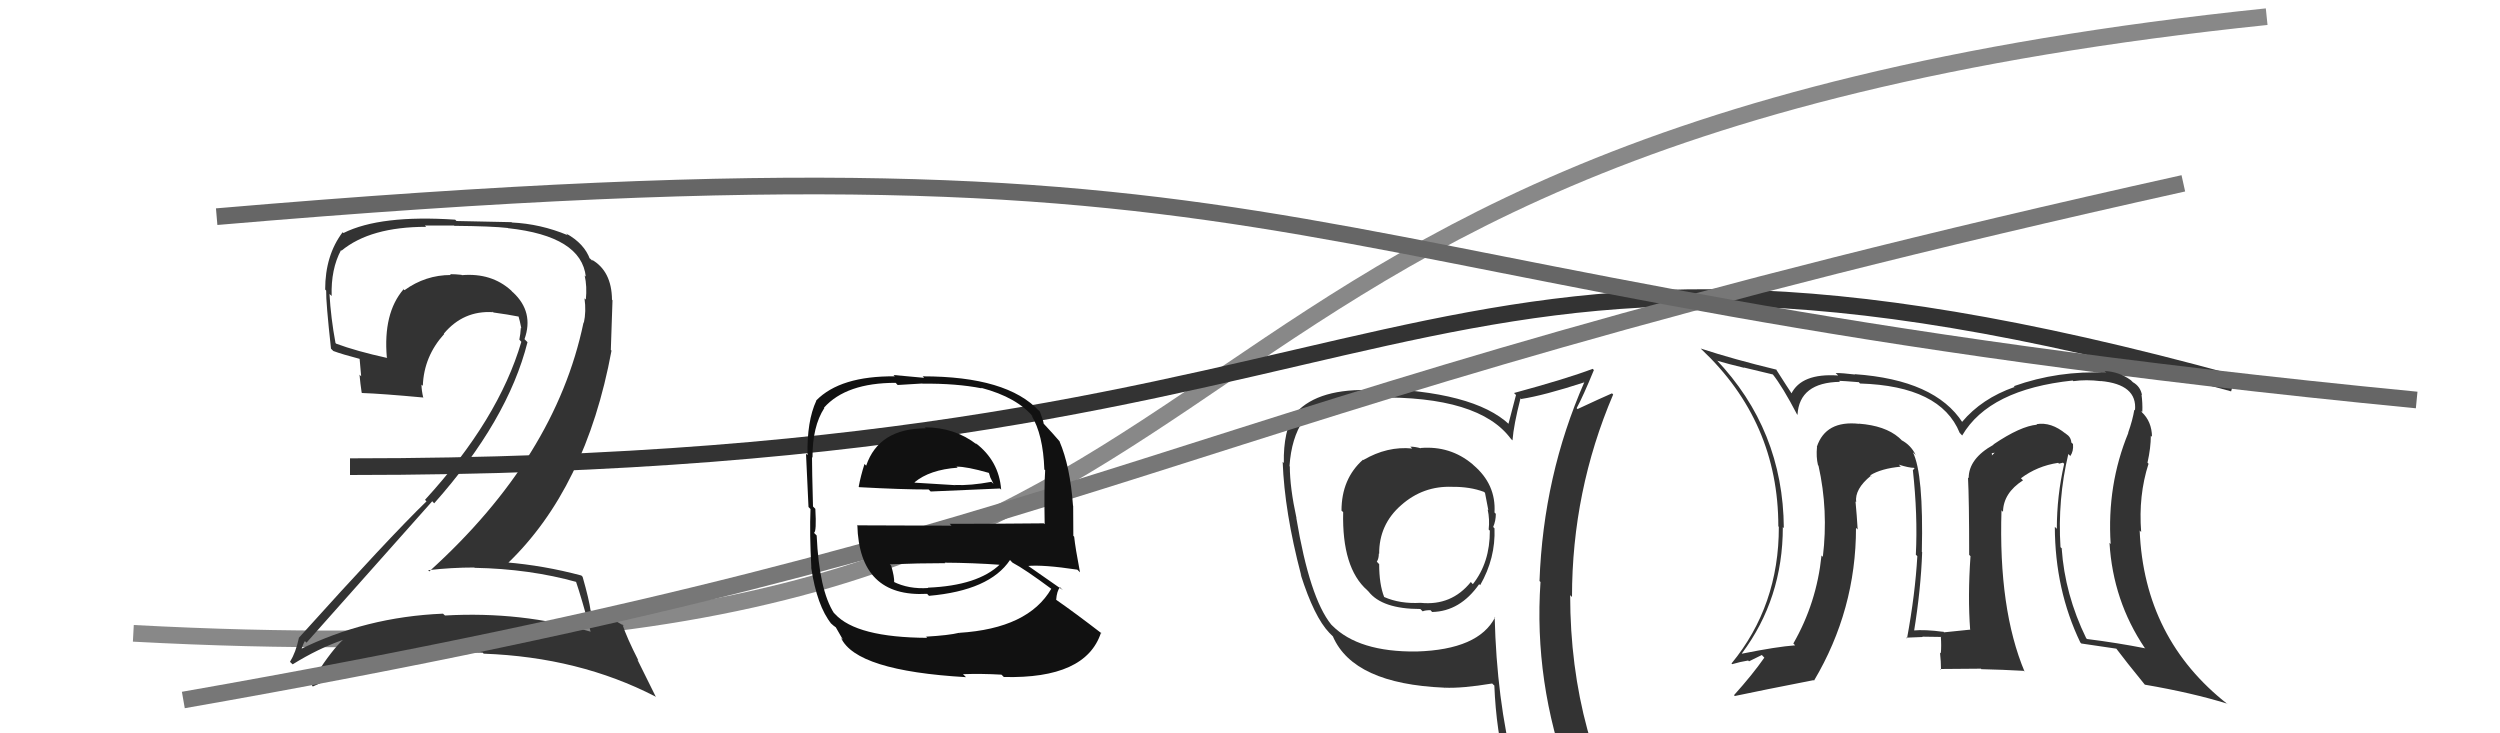
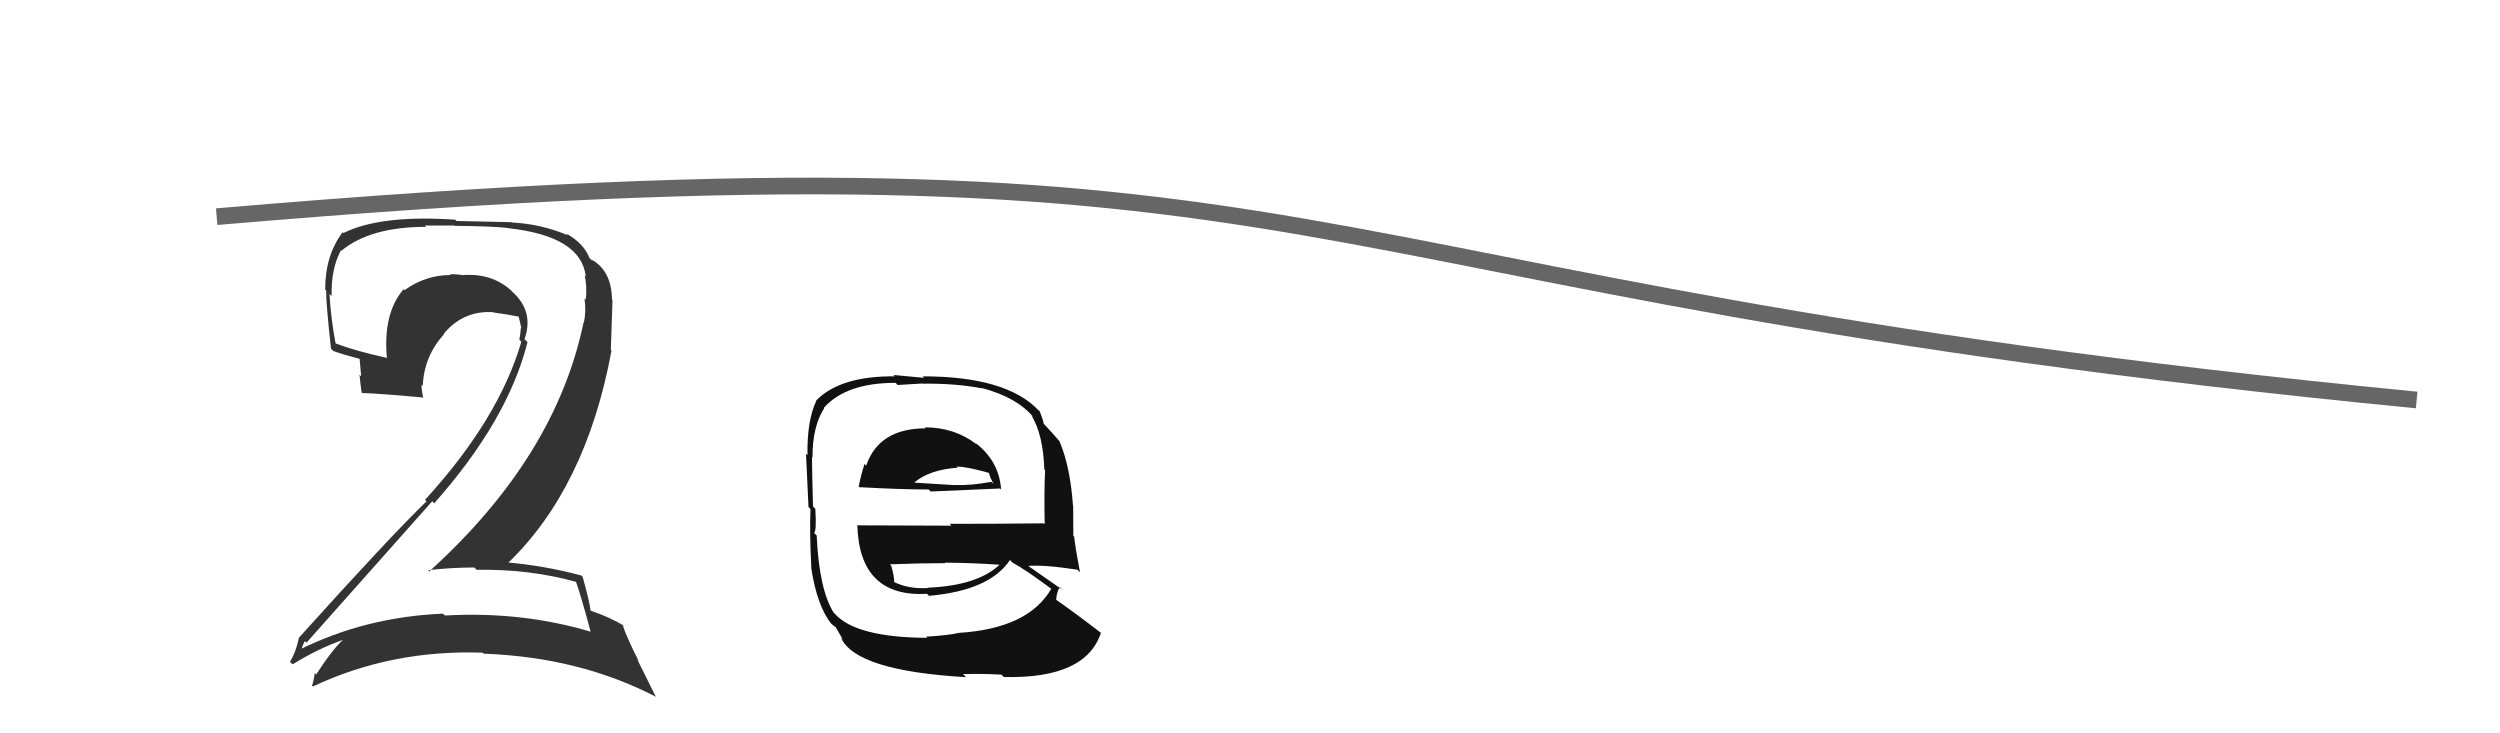
<svg xmlns="http://www.w3.org/2000/svg" width="150" height="44" viewBox="0,0,150,44">
-   <path d="M8 38 C83 42,59 9,136 1" stroke="#888" fill="none" />
-   <path d="M21 28 C87 28,83 9,134 23" stroke="#333" fill="none" />
-   <path fill="#333" d="M85.24 26.89L85.20 26.85L85.25 26.90Q84.92 26.80 84.62 26.80L84.72 26.90L84.73 26.91Q83.24 26.76 81.80 27.60L81.77 27.58L81.78 27.58Q80.49 28.73 80.49 30.64L80.55 30.69L80.59 30.73Q80.51 34.07 82.03 35.41L82.13 35.51L82.11 35.49Q82.93 36.54 85.22 36.54L85.27 36.59L85.36 36.68Q85.52 36.61 85.83 36.61L85.89 36.68L85.93 36.72Q87.61 36.68 88.75 35.05L88.70 35.00L88.81 35.11Q89.74 33.49 89.67 31.70L89.69 31.72L89.59 31.62Q89.75 31.25 89.75 30.83L89.68 30.76L89.67 30.75Q89.77 29.06 88.40 27.90L88.48 27.98L88.36 27.86Q87.02 26.73 85.23 26.88ZM89.81 37.13L89.68 37.01L89.71 37.03Q88.72 38.98 84.99 39.09L84.90 39.00L84.99 39.09Q81.52 39.13 79.93 37.53L80.00 37.60L79.87 37.47Q78.58 35.87 77.78 31.08L77.78 31.08L77.79 31.09Q77.39 29.25 77.39 27.99L77.52 28.11L77.37 27.97Q77.48 26.29 78.20 25.22L78.09 25.11L78.21 25.23Q79.42 23.70 82.39 23.70L82.47 23.78L82.54 23.85Q88.76 23.75 90.66 26.34L90.72 26.40L90.75 26.42Q90.82 25.50 91.23 23.90L91.36 24.03L91.27 23.94Q92.63 23.73 95.06 22.94L94.99 22.86L95.06 22.93Q92.60 28.54 92.37 34.86L92.32 34.81L92.43 34.92Q92.02 40.91 94.15 46.73L94.18 46.75L94.32 46.89Q92.46 46.14 90.67 45.87L90.84 46.04L90.83 46.03Q89.80 41.96 89.68 37.01ZM90.50 46.28L90.52 46.30L90.42 46.19Q91.10 46.30 92.51 46.61L92.63 46.73L92.63 46.73Q92.81 47.41 93.38 48.82L93.50 48.94L93.39 48.82Q96.01 49.57 98.29 50.87L98.20 50.78L98.35 50.93Q94.21 44.24 94.21 35.71L94.17 35.67L94.32 35.82Q94.32 29.46 96.79 23.67L96.66 23.54L96.72 23.60Q96.03 23.90 94.66 24.54L94.66 24.55L94.60 24.49Q94.99 23.77 95.63 22.21L95.64 22.21L95.56 22.13Q94.04 22.71 90.84 23.58L90.87 23.61L90.96 23.70Q90.81 24.24 90.51 25.42L90.52 25.44L90.57 25.48Q88.43 23.45 82.30 23.30L82.31 23.32L82.40 23.41Q79.14 23.27 77.77 24.75L77.85 24.84L77.70 24.68Q76.99 25.88 77.03 27.78L77.09 27.84L76.96 27.71Q77.07 30.71 78.06 34.48L78.21 34.63L78.04 34.47Q78.85 37.02 79.76 37.97L79.68 37.89L80.00 38.21L79.98 38.20Q81.22 41.03 86.66 41.26L86.74 41.33L86.67 41.26Q87.71 41.31 89.53 41.01L89.60 41.08L89.66 41.13Q89.77 43.87 90.38 46.15ZM87.17 29.24L87.00 29.07L87.14 29.21Q88.20 29.20 89.03 29.51L89.08 29.55L89.10 29.57Q89.19 30.00 89.30 30.61L89.43 30.74L89.26 30.57Q89.39 31.16 89.32 31.77L89.26 31.71L89.39 31.84Q89.40 33.75 88.37 35.05L88.37 35.05L88.25 34.92Q87.09 36.36 85.23 36.17L85.31 36.25L85.23 36.17Q84.00 36.24 83.05 35.82L83.05 35.81L83.05 35.82Q82.75 35.06 82.75 33.84L82.71 33.81L82.61 33.70Q82.73 33.52 82.73 33.21L82.68 33.16L82.75 33.23Q82.74 31.47 84.07 30.31L84.04 30.28L84.07 30.31Q85.39 29.14 87.14 29.21Z" />
-   <path fill="#333" d="M34.61 34.91L34.54 34.84L34.54 34.84Q34.90 35.89 35.44 37.91L35.36 37.83L35.43 37.90Q31.30 36.67 26.70 36.93L26.59 36.83L26.58 36.82Q21.94 37.01 17.95 38.99L18.00 39.04L18.04 39.09Q18.27 38.40 18.31 38.48L18.27 38.44L18.39 38.56Q22.01 34.49 25.93 30.08L25.88 30.02L26.05 30.20Q30.47 25.22 31.65 20.53L31.58 20.46L31.47 20.35Q32.05 18.72 30.78 17.54L30.75 17.52L30.67 17.43Q29.49 16.36 27.71 16.51L27.71 16.51L27.69 16.49Q27.34 16.45 27.00 16.45L27.02 16.47L27.05 16.50Q25.53 16.50 24.27 17.41L24.13 17.28L24.21 17.36Q22.98 18.79 23.21 21.45L23.16 21.40L23.24 21.48Q21.38 21.07 20.17 20.62L20.15 20.60L20.13 20.58Q19.85 19.08 19.77 17.64L19.86 17.72L19.90 17.76Q19.85 16.15 20.46 15.01L20.45 15.00L20.49 15.04Q22.22 13.61 25.57 13.61L25.49 13.53L27.24 13.53L27.26 13.55Q29.52 13.57 30.48 13.68L30.52 13.72L30.48 13.69Q34.89 14.17 35.15 16.61L35.24 16.69L35.08 16.53Q35.23 17.18 35.15 17.98L35.21 18.03L35.07 17.90Q35.18 18.69 35.03 19.37L34.94 19.29L35.01 19.36Q33.33 27.43 25.76 34.28L25.78 34.31L25.69 34.21Q27.09 34.05 28.46 34.05L28.60 34.19L28.48 34.07Q31.78 34.13 34.63 34.93ZM34.10 14.15L33.96 14.00L34.06 14.11Q32.43 13.43 30.71 13.35L30.70 13.33L27.39 13.26L27.31 13.18Q22.82 12.88 20.61 13.98L20.56 13.94L20.56 13.93Q19.51 15.32 19.51 17.37L19.63 17.50L19.57 17.43Q19.55 18.10 19.86 20.92L20.01 21.07L20.00 21.06Q20.50 21.25 21.68 21.56L21.57 21.45L21.67 22.58L21.57 22.48Q21.62 23.03 21.70 23.56L21.68 23.54L21.72 23.58Q22.90 23.62 25.38 23.85L25.42 23.89L25.40 23.88Q25.29 23.42 25.29 23.08L25.34 23.12L25.37 23.15Q25.43 21.39 26.65 20.04L26.55 19.94L26.63 20.02Q27.80 18.62 29.58 18.73L29.49 18.64L29.61 18.75Q30.44 18.86 31.20 19.01L31.09 18.90L31.09 18.90Q31.20 19.28 31.28 19.70L31.31 19.73L31.25 19.67Q31.23 20.04 31.16 20.38L31.21 20.43L31.28 20.51Q29.92 25.16 25.50 29.99L25.50 29.99L25.59 30.08Q23.37 32.23 17.92 38.28L18.03 38.39L17.93 38.29Q17.75 39.14 17.40 39.71L17.45 39.76L17.56 39.86Q19.09 38.91 20.61 38.38L20.68 38.46L20.60 38.37Q19.92 38.99 18.97 40.47L18.85 40.36L18.88 40.39Q18.84 40.80 18.72 41.14L18.77 41.19L18.77 41.19Q23.48 38.97 28.96 39.16L29.01 39.21L29.02 39.22Q34.75 39.43 39.32 41.79L39.36 41.83L38.24 39.57L38.31 39.64Q37.60 38.25 37.34 37.45L37.34 37.45L37.45 37.56Q36.63 37.04 35.41 36.63L35.51 36.73L35.44 36.66Q35.35 35.99 34.96 34.62L34.95 34.60L34.88 34.53Q32.64 33.93 30.36 33.74L30.44 33.83L30.44 33.82Q35.16 29.30 36.69 21.04L36.65 20.99L36.75 18.02L36.72 17.98Q36.70 16.25 35.49 15.57L35.57 15.65L35.49 15.61L35.58 15.70Q35.39 15.47 35.31 15.47L35.27 15.43L35.40 15.56Q35.07 14.62 33.97 14.01Z" />
-   <path d="M11 42 C68 32,68 25,131 11" stroke="#777" fill="none" />
+   <path fill="#333" d="M34.61 34.91L34.54 34.84L34.54 34.84Q34.90 35.89 35.44 37.91L35.36 37.83L35.43 37.90Q31.30 36.67 26.70 36.93L26.59 36.83L26.58 36.82Q21.94 37.01 17.95 38.99L18.00 39.04L18.04 39.09Q18.27 38.40 18.31 38.48L18.27 38.44L18.39 38.56Q22.01 34.49 25.93 30.08L25.88 30.02L26.05 30.20Q30.47 25.22 31.65 20.53L31.58 20.46L31.47 20.35Q32.05 18.72 30.78 17.54L30.75 17.52L30.67 17.43Q29.49 16.36 27.71 16.51L27.71 16.51L27.69 16.49Q27.34 16.45 27.00 16.45L27.02 16.47L27.05 16.50Q25.53 16.50 24.27 17.41L24.13 17.28L24.21 17.36Q22.98 18.79 23.21 21.45L23.16 21.40L23.24 21.48Q21.38 21.07 20.17 20.62L20.15 20.60L20.13 20.58Q19.85 19.08 19.77 17.64L19.86 17.72L19.90 17.76Q19.85 16.15 20.46 15.01L20.45 15.00L20.49 15.04Q22.22 13.61 25.57 13.61L25.49 13.53L27.24 13.53L27.26 13.55Q29.52 13.57 30.48 13.68L30.52 13.72L30.48 13.69Q34.89 14.17 35.15 16.61L35.24 16.69L35.08 16.53Q35.23 17.18 35.15 17.98L35.21 18.03L35.07 17.90Q35.18 18.69 35.03 19.37L34.94 19.29L35.01 19.36Q33.33 27.43 25.76 34.28L25.78 34.31L25.69 34.21Q27.09 34.05 28.46 34.05L28.60 34.19Q31.78 34.13 34.63 34.93ZM34.10 14.15L33.96 14.00L34.06 14.11Q32.43 13.43 30.71 13.35L30.70 13.33L27.39 13.26L27.31 13.18Q22.82 12.88 20.61 13.98L20.56 13.94L20.56 13.93Q19.51 15.32 19.51 17.37L19.63 17.50L19.57 17.43Q19.55 18.10 19.86 20.92L20.01 21.07L20.00 21.06Q20.50 21.25 21.68 21.56L21.57 21.45L21.67 22.58L21.57 22.48Q21.62 23.03 21.70 23.56L21.68 23.54L21.72 23.58Q22.90 23.62 25.38 23.85L25.42 23.89L25.40 23.88Q25.29 23.42 25.29 23.08L25.34 23.12L25.37 23.15Q25.43 21.39 26.65 20.04L26.55 19.94L26.63 20.02Q27.80 18.62 29.58 18.73L29.49 18.64L29.61 18.75Q30.44 18.86 31.20 19.01L31.09 18.90L31.09 18.90Q31.20 19.28 31.28 19.70L31.31 19.73L31.25 19.67Q31.23 20.04 31.16 20.38L31.21 20.43L31.28 20.51Q29.92 25.16 25.50 29.99L25.50 29.99L25.59 30.08Q23.37 32.23 17.92 38.28L18.03 38.39L17.93 38.29Q17.75 39.14 17.40 39.71L17.45 39.76L17.56 39.86Q19.09 38.91 20.61 38.38L20.68 38.46L20.60 38.37Q19.92 38.99 18.97 40.47L18.85 40.36L18.88 40.39Q18.84 40.80 18.72 41.14L18.77 41.19L18.77 41.19Q23.48 38.97 28.96 39.16L29.01 39.21L29.02 39.22Q34.75 39.43 39.32 41.79L39.36 41.83L38.24 39.57L38.31 39.64Q37.60 38.25 37.34 37.45L37.34 37.45L37.45 37.56Q36.63 37.04 35.41 36.63L35.51 36.73L35.44 36.66Q35.35 35.99 34.96 34.62L34.95 34.60L34.88 34.53Q32.64 33.93 30.36 33.74L30.44 33.83L30.44 33.82Q35.16 29.30 36.69 21.04L36.65 20.99L36.75 18.02L36.72 17.98Q36.70 16.25 35.49 15.57L35.57 15.65L35.49 15.61L35.58 15.70Q35.39 15.47 35.31 15.47L35.27 15.43L35.40 15.56Q35.07 14.62 33.97 14.01Z" />
  <path d="M13 13 C83 7,73 17,145 24" stroke="#666" fill="none" />
  <path fill="#111" d="M55.39 25.54L55.52 25.67L55.55 25.70Q52.73 25.70 51.97 27.94L51.90 27.87L51.87 27.84Q51.64 28.56 51.52 29.21L51.51 29.19L51.55 29.23Q54.08 29.37 55.72 29.37L55.86 29.51L55.84 29.49Q57.41 29.42 60.00 29.31L59.96 29.27L60.07 29.38Q59.94 27.65 58.53 26.58L58.57 26.63L58.61 26.67Q57.28 25.64 55.49 25.64ZM55.53 38.16L55.63 38.27L55.64 38.27Q51.39 38.25 50.10 36.84L50.01 36.75L50.04 36.79Q49.15 35.40 49.00 32.13L48.90 32.03L48.84 31.97Q49.00 31.90 48.92 30.53L48.88 30.49L48.78 30.39Q48.72 28.15 48.72 27.43L48.70 27.41L48.75 27.46Q48.74 25.59 49.46 24.48L49.37 24.39L49.44 24.46Q50.77 22.97 53.74 22.97L53.86 23.10L55.34 23.01L55.35 23.02Q57.38 23.00 58.90 23.30L58.99 23.39L58.87 23.27Q61.04 23.84 62.03 25.06L61.96 24.99L61.88 24.91Q62.59 26.07 62.66 28.17L62.73 28.23L62.71 28.21Q62.64 29.28 62.68 31.45L62.65 31.42L62.62 31.40Q59.76 31.43 56.98 31.43L57.09 31.54L51.47 31.52L51.44 31.49Q51.55 35.86 55.63 35.63L55.68 35.69L55.74 35.75Q59.38 35.43 60.60 33.60L60.73 33.74L60.77 33.77Q61.49 34.15 63.08 35.33L63.09 35.33L63.08 35.32Q61.70 37.71 57.55 37.97L57.63 38.05L57.54 37.97Q56.93 38.12 55.56 38.20ZM57.81 40.48L57.96 40.63L57.78 40.45Q58.88 40.41 60.10 40.48L60.06 40.45L60.23 40.62Q65.15 40.74 66.06 37.96L65.96 37.86L66.12 38.02Q64.47 36.75 63.36 35.98L63.25 35.87L63.37 35.99Q63.41 35.46 63.60 35.23L63.65 35.29L63.78 35.41Q62.87 34.77 61.50 33.82L61.67 33.99L61.65 33.96Q62.58 33.87 64.64 34.18L64.69 34.23L64.80 34.34Q64.52 32.88 64.45 32.20L64.40 32.15L64.39 30.35L64.38 30.34Q64.21 27.97 63.57 26.48L63.52 26.43L63.61 26.52Q63.20 26.04 62.63 25.43L62.63 25.43L62.62 25.42Q62.61 25.26 62.39 24.69L62.27 24.57L62.35 24.66Q60.43 22.58 55.36 22.58L55.45 22.67L53.61 22.50L53.69 22.58Q50.42 22.55 48.97 24.03L48.93 23.99L48.98 24.04Q48.41 25.26 48.45 27.31L48.45 27.31L48.36 27.22Q48.40 28.18 48.51 30.42L48.64 30.55L48.63 30.54Q48.57 32.00 48.68 34.06L48.81 34.18L48.67 34.05Q49.02 36.37 49.89 37.44L49.84 37.38L49.81 37.36Q50.03 37.57 50.22 37.69L50.12 37.59L50.58 38.39L50.46 38.27Q51.37 40.25 57.96 40.63ZM55.64 35.23L55.73 35.32L55.69 35.28Q54.52 35.36 53.60 34.90L53.63 34.93L53.65 34.95Q53.67 34.62 53.47 33.94L53.34 33.81L53.39 33.86Q55.11 33.79 56.71 33.79L56.62 33.70L56.68 33.76Q58.37 33.77 60.05 33.89L59.94 33.78L60.01 33.85Q58.68 35.14 55.67 35.26ZM57.33 27.94L57.31 27.92L57.40 28.00Q57.99 27.99 59.32 28.37L59.34 28.39L59.42 28.65L59.61 29.03L59.48 28.91Q58.23 29.14 57.31 29.10L57.26 29.05L57.33 29.11Q54.93 28.96 54.89 28.96L54.98 29.05L54.87 28.94Q55.78 28.18 57.46 28.06Z" />
-   <path fill="#333" d="M124.19 27.33L124.28 27.43L124.22 27.36Q124.42 27.07 124.38 26.65L124.38 26.64L124.28 26.55Q124.26 26.22 123.96 26.03L123.86 25.94L123.95 26.03Q123.07 25.30 122.19 25.45L122.36 25.62L122.23 25.48Q121.24 25.56 119.60 26.67L119.65 26.71L119.62 26.68Q118.12 27.51 118.12 28.69L118.20 28.77L118.08 28.65Q118.15 29.98 118.15 33.29L118.19 33.33L118.23 33.37Q118.06 35.78 118.21 37.80L118.33 37.92L118.19 37.78Q116.64 37.94 116.64 37.94L116.54 37.84L116.60 37.91Q115.50 37.76 114.78 37.83L114.78 37.83L114.84 37.89Q115.25 35.38 115.33 33.13L115.34 33.14L115.31 33.11Q115.42 28.42 114.77 27.13L114.95 27.31L114.94 27.30Q114.66 26.71 114.09 26.41L114.09 26.40L113.93 26.25Q113.10 25.54 111.54 25.42L111.55 25.43L111.55 25.43Q109.54 25.21 109.01 26.81L109.11 26.90L109.02 26.82Q108.96 27.41 109.08 27.91L109.13 27.96L109.11 27.94Q109.71 30.63 109.37 33.41L109.34 33.38L109.29 33.33Q109.00 36.17 107.60 38.61L107.65 38.66L107.71 38.72Q106.61 38.80 104.52 39.22L104.47 39.18L104.51 39.21Q106.97 35.92 106.97 31.62L106.99 31.65L107.03 31.68Q106.99 25.78 102.95 21.55L103.05 21.65L103.05 21.65Q103.70 21.84 104.65 22.07L104.63 22.05L106.38 22.47L106.35 22.44Q106.95 23.19 107.82 24.86L107.86 24.90L107.85 24.89Q107.96 22.95 110.40 22.91L110.40 22.91L110.34 22.85Q110.53 22.85 111.52 22.93L111.52 22.92L111.60 23.01Q116.44 23.16 117.58 25.97L117.77 26.17L117.73 26.13Q119.35 23.36 124.37 22.83L124.32 22.78L124.40 22.87Q125.17 22.76 126.05 22.87L126.01 22.83L126.03 22.86Q128.25 23.06 128.10 24.62L128.07 24.59L128.06 24.58Q127.96 25.20 127.69 25.96L127.81 26.08L127.70 25.97Q126.41 29.10 126.64 32.64L126.61 32.61L126.57 32.57Q126.78 36.05 128.68 38.87L128.64 38.83L128.72 38.90Q127.05 38.57 125.22 38.34L125.08 38.20L125.17 38.29Q123.89 35.67 123.70 32.89L123.83 33.02L123.63 32.83Q123.45 29.98 124.10 27.24ZM124.89 38.61L124.83 38.56L124.88 38.61Q125.65 38.73 126.98 38.92L126.97 38.91L126.98 38.92Q127.54 39.67 128.69 41.08L128.59 40.99L128.69 41.08Q131.54 41.57 133.63 42.22L133.71 42.30L133.67 42.26Q128.65 38.34 128.38 31.83L128.34 31.79L128.47 31.92Q128.30 29.73 128.91 27.83L128.98 27.90L128.85 27.76Q129.05 26.86 129.05 26.14L129.03 26.12L129.12 26.21Q129.11 25.29 128.50 24.72L128.52 24.74L128.47 24.65L128.54 24.71Q128.56 24.17 128.49 23.67L128.44 23.63L128.52 23.71Q128.43 23.19 127.97 22.93L128.00 22.96L127.85 22.81Q127.15 22.30 126.27 22.26L126.27 22.26L126.38 22.36Q123.49 22.22 120.83 23.17L120.97 23.31L120.87 23.22Q118.90 23.91 117.72 25.32L117.76 25.36L117.76 25.36Q116.11 22.79 111.28 22.45L111.32 22.50L111.29 22.47Q110.56 22.38 110.14 22.38L110.15 22.39L110.29 22.53Q108.08 22.38 107.47 23.64L107.60 23.76L107.61 23.78Q107.23 23.21 106.55 22.14L106.50 22.09L106.59 22.18Q104.02 21.56 102.04 20.91L102.03 20.90L102.08 20.95Q106.70 25.30 106.70 31.58L106.77 31.65L106.73 31.61Q106.74 36.34 103.89 39.81L103.98 39.90L103.93 39.85Q104.40 39.71 104.89 39.63L104.94 39.68L105.71 39.30L105.86 39.46Q105.14 40.49 104.04 41.71L104.01 41.68L104.09 41.76Q105.69 41.42 108.81 40.81L108.85 40.84L108.84 40.84Q111.36 36.59 111.36 31.67L111.46 31.77L111.46 31.77Q111.41 30.92 111.33 30.08L111.31 30.06L111.37 30.13Q111.27 29.34 112.26 28.54L112.24 28.51L112.30 28.61L112.21 28.52Q112.87 28.11 114.05 28.00L114.09 28.05L113.93 27.88Q114.54 28.07 114.84 28.07L114.87 28.11L114.78 28.20L114.77 28.19Q115.07 30.92 114.95 33.29L114.94 33.27L115.04 33.37Q114.91 35.65 114.42 38.31L114.47 38.36L114.37 38.26Q115.36 38.22 115.36 38.22L115.33 38.19L115.34 38.20Q116.80 38.22 116.46 38.22L116.43 38.19L116.45 38.20Q116.49 38.74 116.45 39.20L116.42 39.17L116.40 39.15Q116.46 39.70 116.46 40.19L116.41 40.14L118.86 40.12L118.88 40.15Q120.17 40.18 121.42 40.25L121.48 40.30L121.48 40.31Q119.90 36.55 120.09 30.61L120.06 30.59L120.18 30.71Q120.20 29.58 121.38 28.82L121.24 28.68L121.25 28.70Q122.23 27.96 123.49 27.77L123.54 27.82L123.78 27.76L123.85 27.83Q123.41 29.75 123.41 31.73L123.34 31.66L123.29 31.61Q123.30 35.39 124.82 38.55ZM119.49 27.20L119.68 27.16L119.51 27.33L119.52 27.23Z" />
</svg>